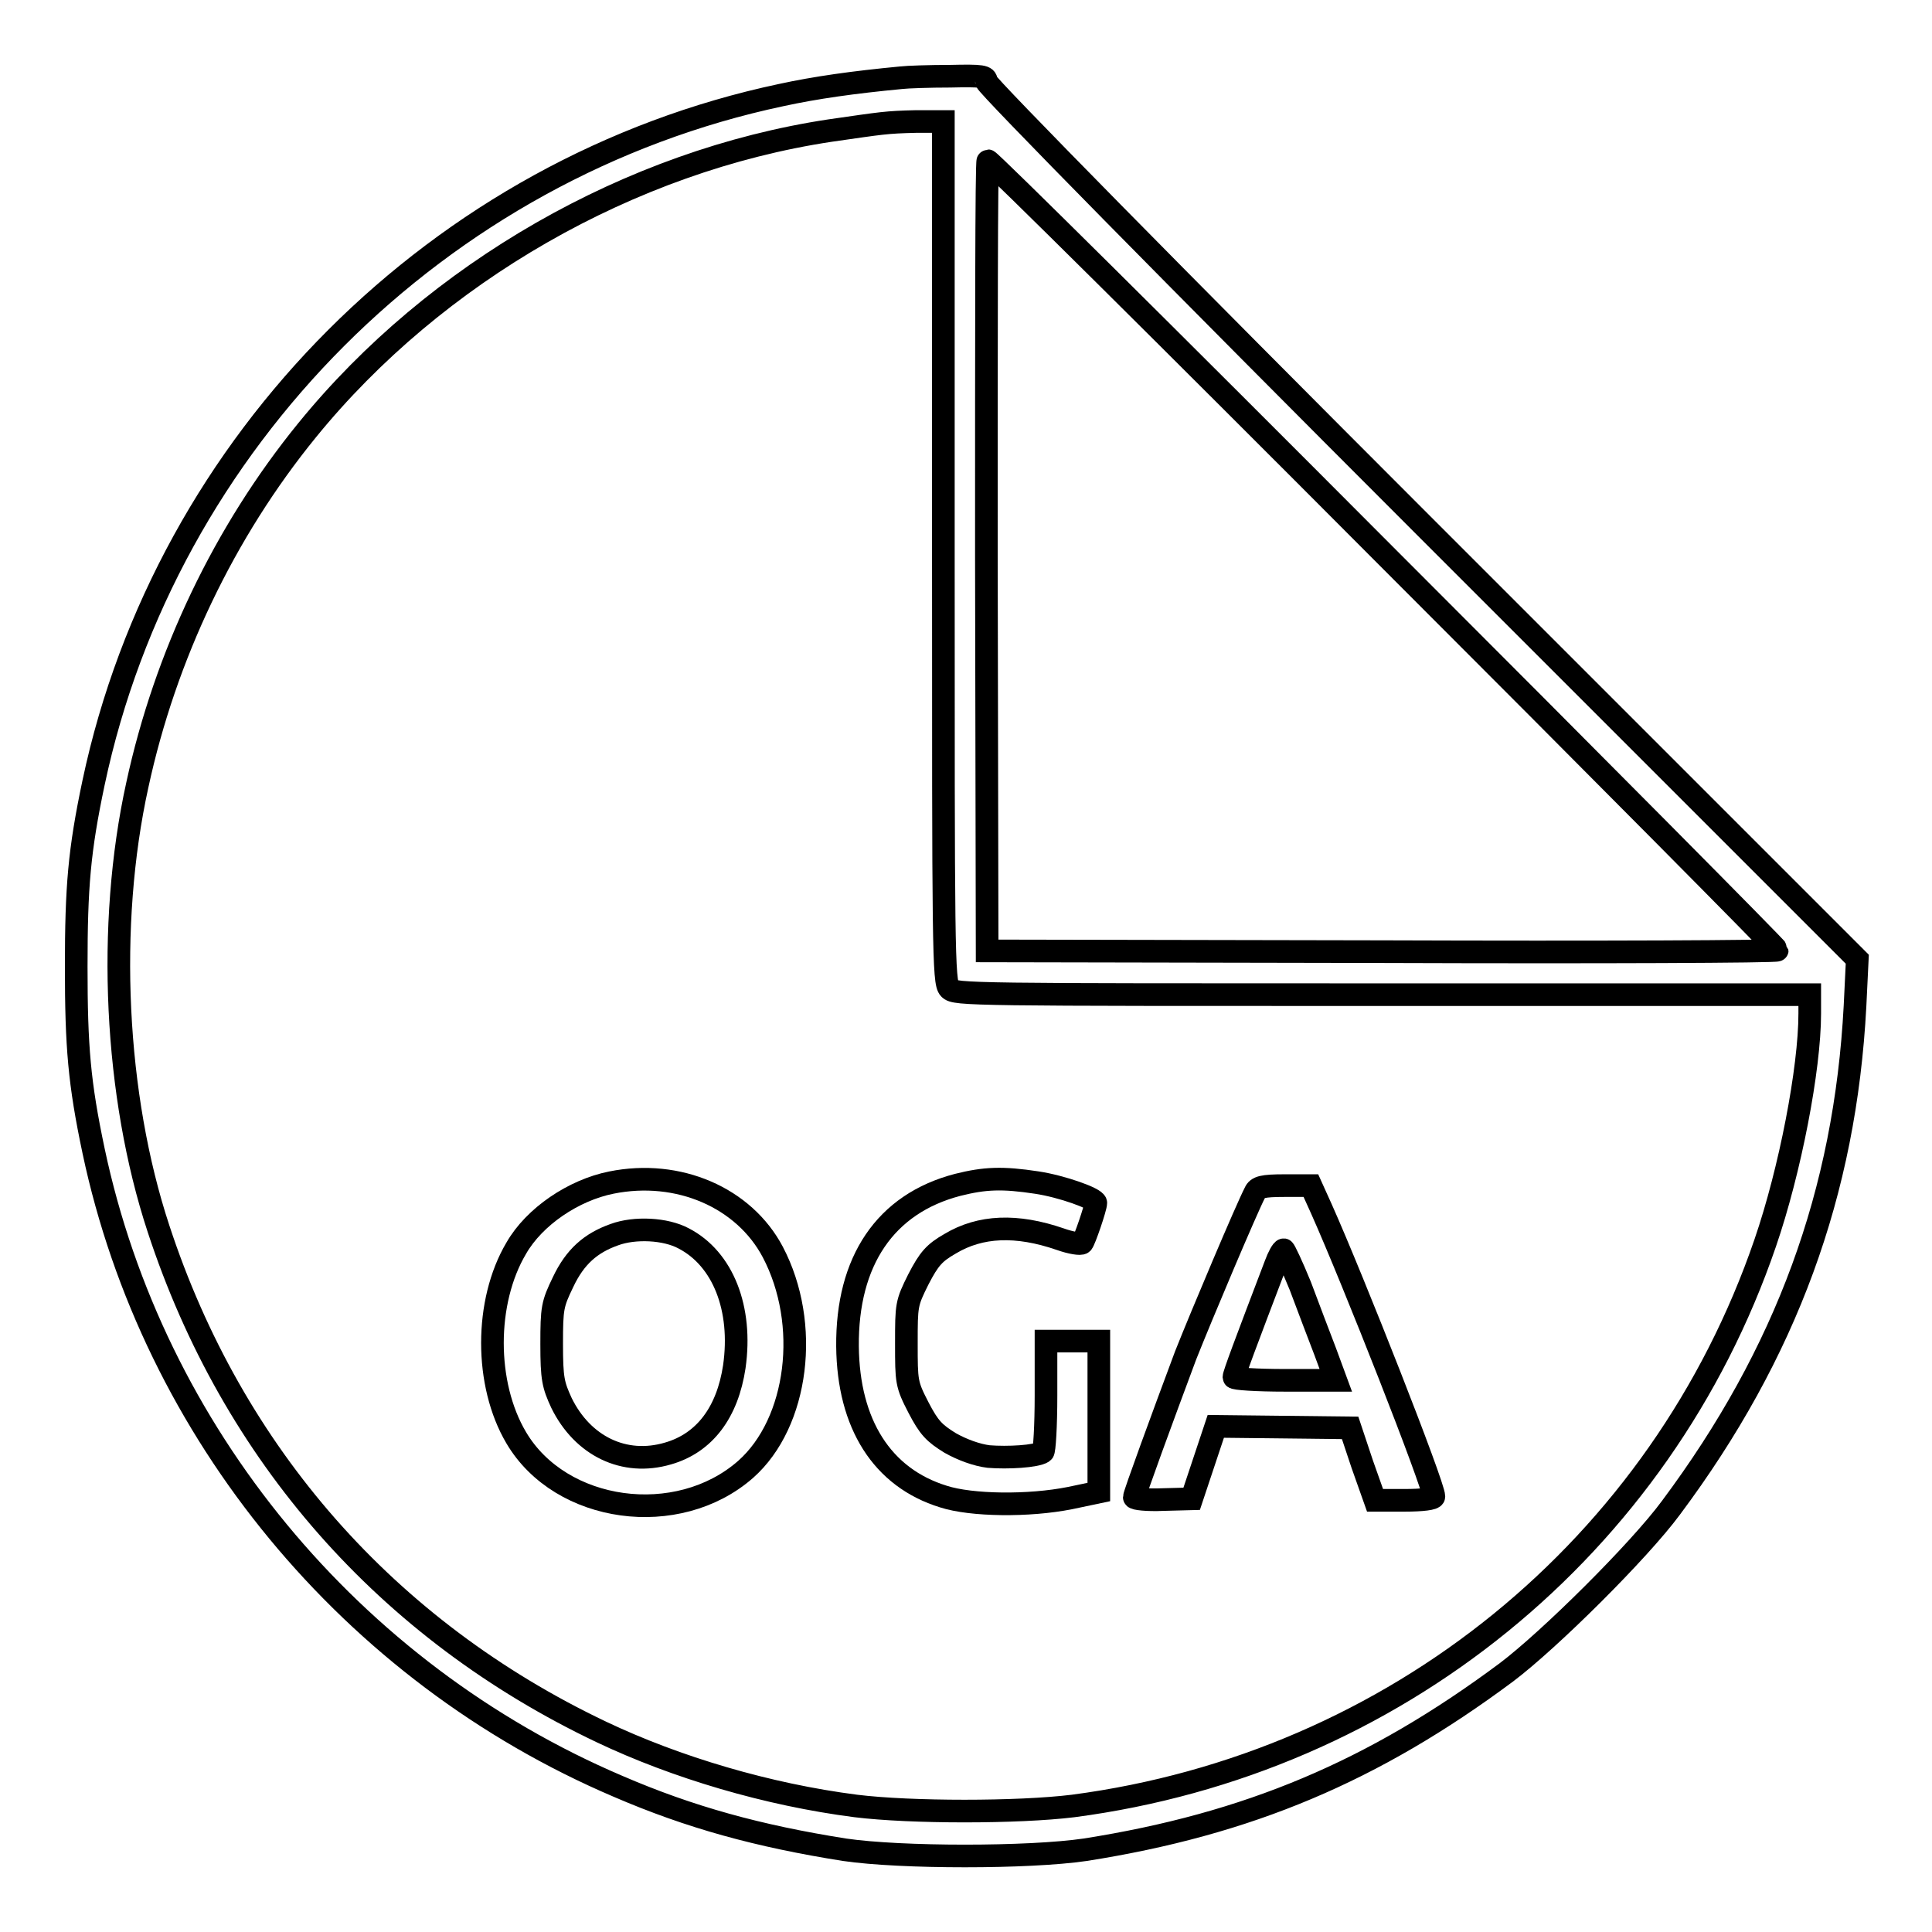
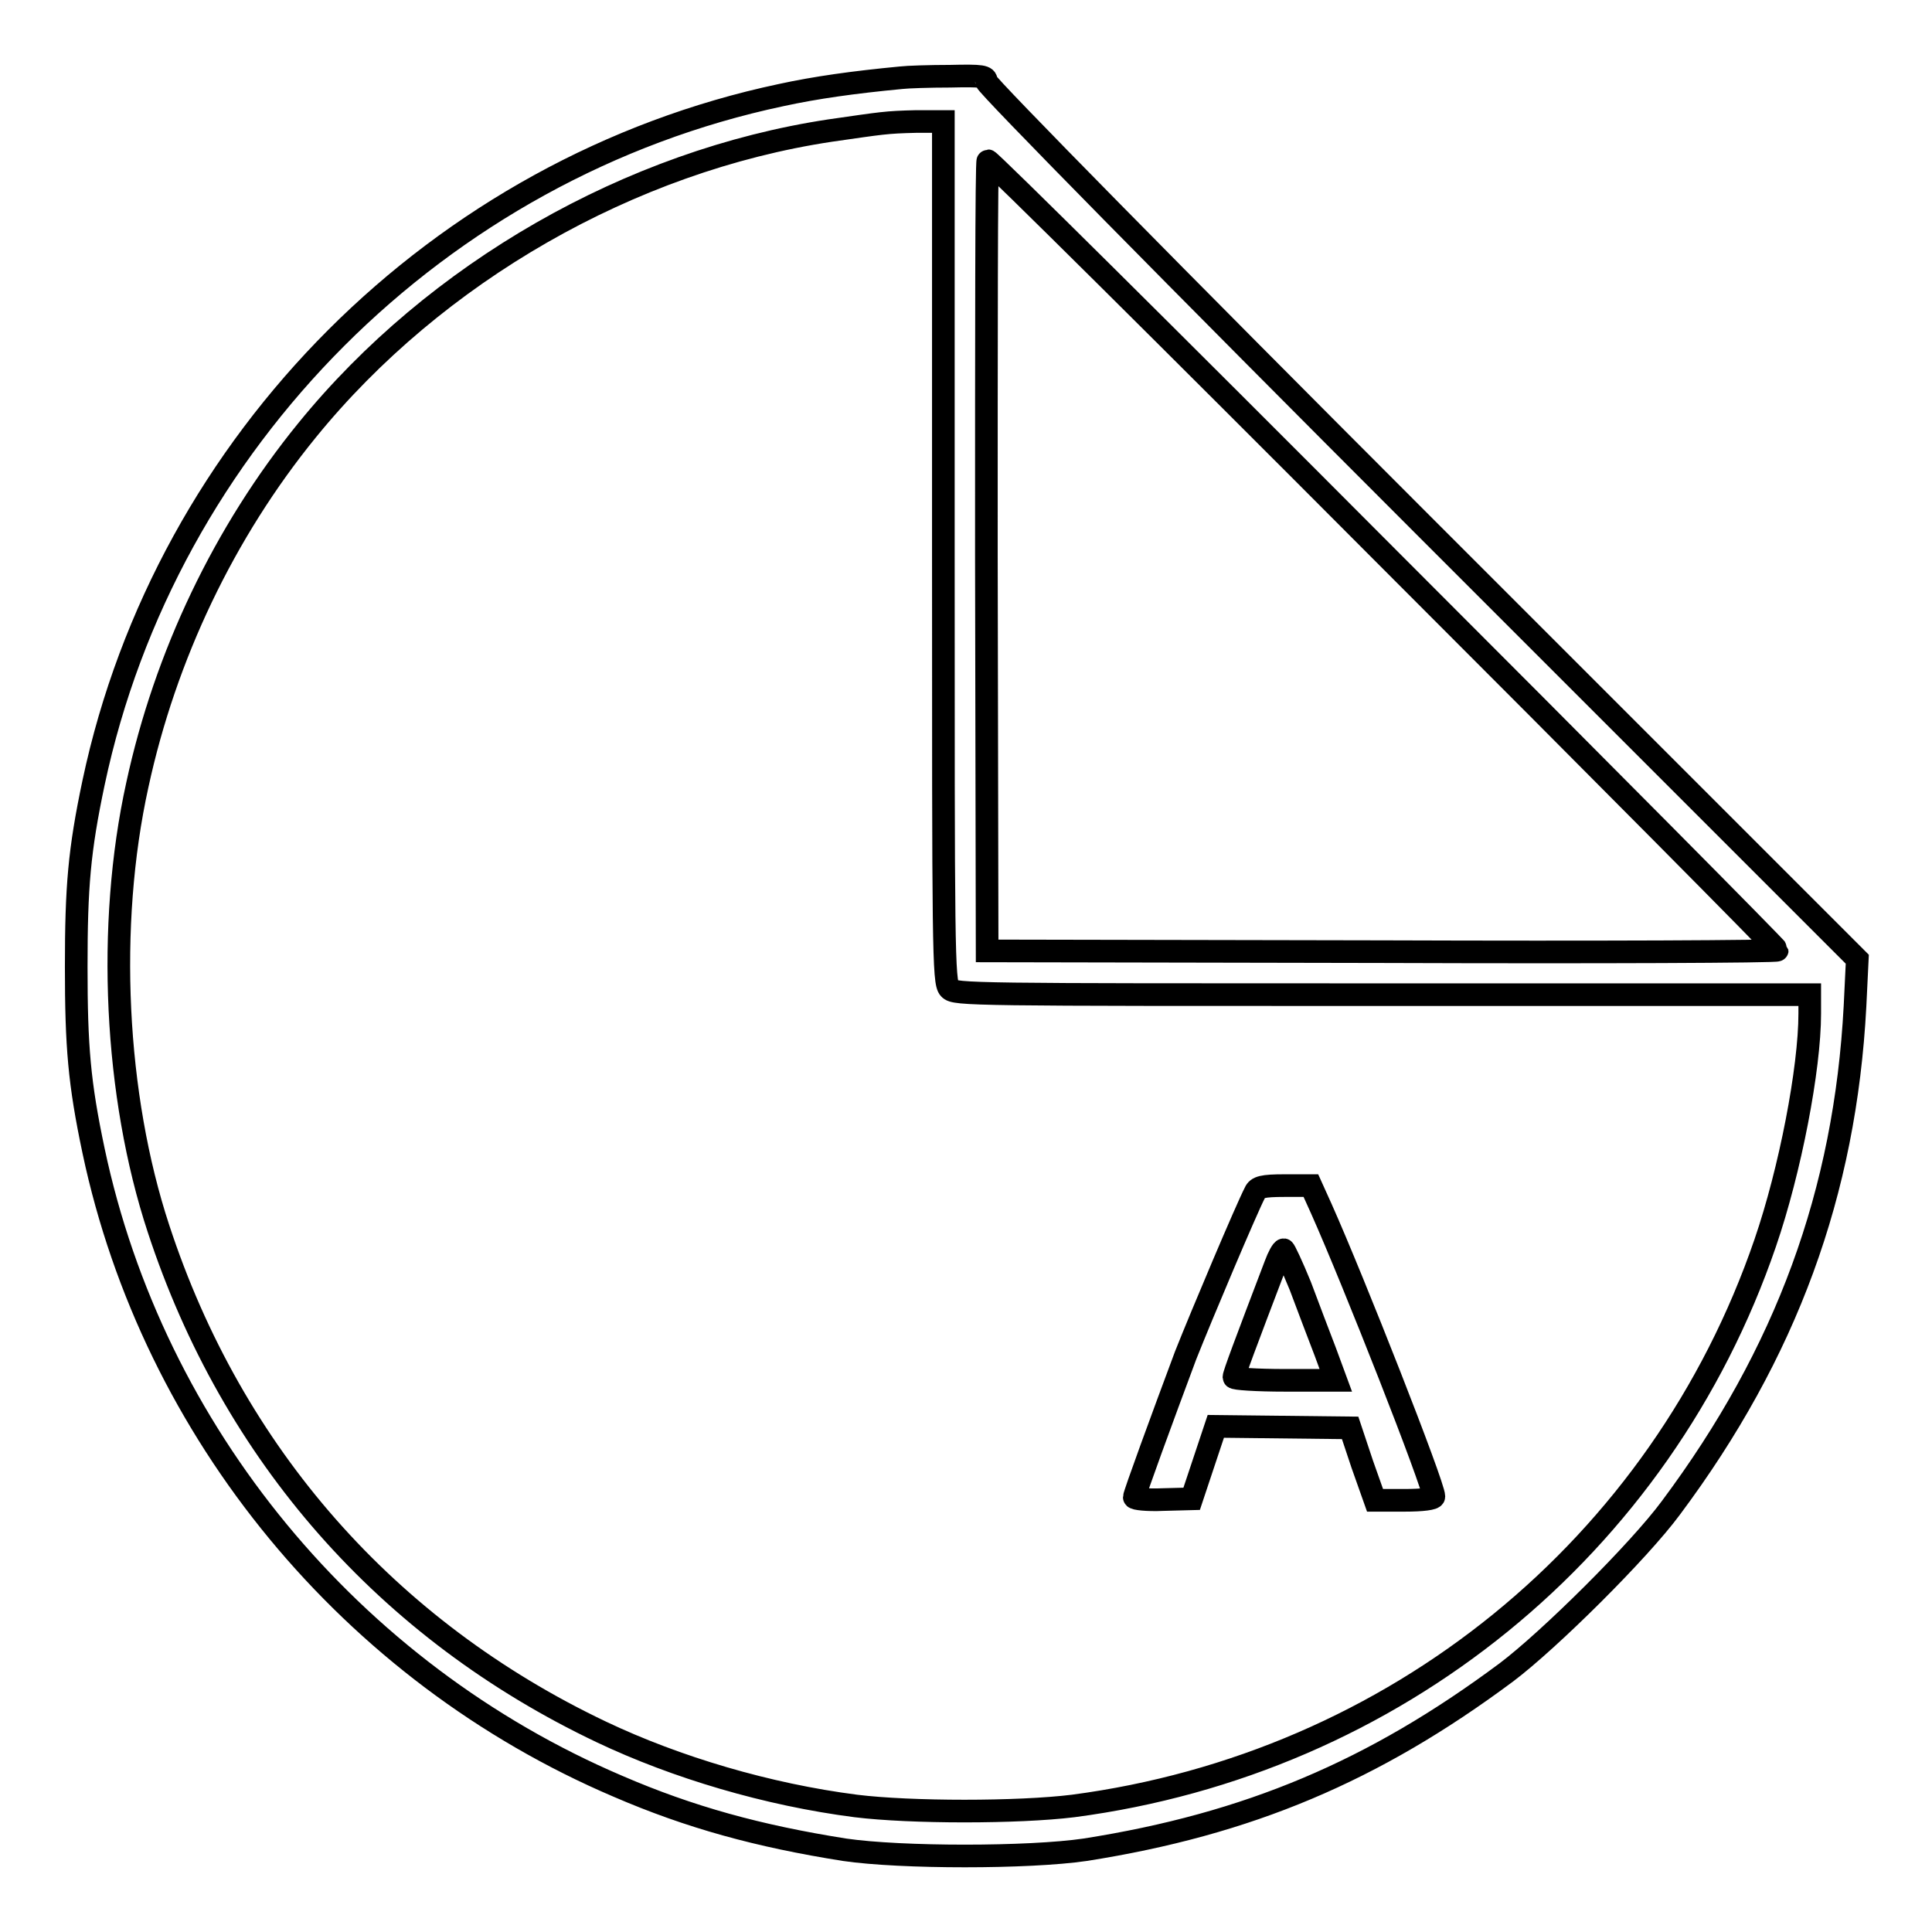
<svg xmlns="http://www.w3.org/2000/svg" version="1.1" x="0px" y="0px" viewBox="0 0 256 256" enable-background="new 0 0 256 256" xml:space="preserve">
  <g>
    <g>
      <g>
        <path stroke-width="3" fill-opacity="0" stroke="#000000" d="M119.4,10.3c-6.3,0.6-11.3,1.3-15.9,2.3c-45.3,9.6-81.5,45.8-91.1,91.1c-1.9,9-2.3,13.8-2.3,24.4c0,10.6,0.4,15.4,2.3,24.4c7.9,37.3,34.1,69.1,69.5,84.2c9.5,4.1,18.6,6.6,30,8.4c7.5,1.1,24.4,1.1,31.9,0c21.6-3.4,38.2-10.4,55.8-23.5c5.7-4.3,17.6-16.1,21.8-21.8c15.3-20.5,23.1-41.8,24.4-66.5l0.3-6.2l-57.7-57.7c-32.4-32.4-57.7-58.1-57.7-58.6c0-0.7-0.5-0.8-4.8-0.7C123.2,10.1,120.2,10.2,119.4,10.3z M125,73.1c0,52.4,0,57.1,0.8,57.9c0.7,0.8,3.1,0.8,57.4,0.8h56.6v2.5c0,7.3-2.6,20.8-5.9,30.4c-13.8,40.3-49.1,69-91.7,74.6c-7.3,0.9-21.5,0.9-28.8,0c-11.7-1.5-23.8-5.1-33.7-9.8C51.3,216,30.8,192.7,21,162.8c-5.8-17.6-6.9-40.2-2.8-58.8C21.9,86.9,29.7,70.5,40.7,57c17-20.9,42.8-35.7,69.3-39.7c7-1,7.3-1.1,11.4-1.2l3.6,0V73.1L125,73.1z M183.4,73.4c28.7,28.7,52.1,52.3,52.1,52.5c0,0.2-23.6,0.3-52.3,0.2l-52.4-0.1l-0.1-52.4c0-28.8,0-52.3,0.2-52.3C131.2,21.3,154.8,44.7,183.4,73.4z" />
-         <path stroke-width="3" fill-opacity="0" stroke="#000000" d="M81,156.7c-5,1-10.2,4.5-12.6,8.7c-4.2,7.1-4.2,18,0,25.1c5.9,10,21.4,12.1,30.4,4.2c7-6.2,8.6-19.3,3.6-28.8C98.6,158.7,89.9,154.9,81,156.7z M90.6,164.1c5.2,2.7,7.8,9.3,6.7,17c-0.9,6-3.9,10.1-8.8,11.5c-5.8,1.7-11.3-1-14.1-6.7c-1.1-2.4-1.3-3.2-1.3-7.8c0-4.8,0.1-5.3,1.5-8.2c1.6-3.4,3.7-5.2,6.8-6.3C84.1,162.6,88.2,162.8,90.6,164.1z" />
-         <path stroke-width="3" fill-opacity="0" stroke="#000000" d="M126.9,157c-9.6,2.5-14.7,10.1-14.6,21.4c0.1,10.3,4.6,17.4,12.7,19.9c3.7,1.2,11.3,1.3,16.8,0.2l3.8-0.8v-10v-10h-3.5h-3.5v7.2c0,4-0.2,7.4-0.4,7.5c-0.9,0.6-4.7,0.8-7.2,0.6c-1.6-0.2-3.5-0.9-5.1-1.8c-2.1-1.3-2.8-2-4.2-4.7c-1.6-3.1-1.6-3.4-1.6-8.5c0-5.1,0-5.3,1.6-8.5c1.4-2.7,2.1-3.5,4.2-4.7c4-2.4,8.8-2.6,14.6-0.6c1.4,0.5,2.7,0.7,2.9,0.5c0.3-0.3,1.8-4.7,1.8-5.3s-4.5-2.2-7.8-2.7C132.8,156,130.5,156.1,126.9,157z" />
        <path stroke-width="3" fill-opacity="0" stroke="#000000" d="M166.3,158c-1.1,2.1-7.1,16.3-9.2,21.6c-3.1,8.3-6.8,18.4-6.8,18.8c0,0.2,1.7,0.4,3.8,0.3l3.8-0.1l1.6-4.8l1.6-4.8l8.9,0.1l8.9,0.1l1.6,4.8l1.7,4.8h3.9c2.4,0,3.9-0.2,3.9-0.5c0-1.5-10.7-28.7-14.9-38.1l-1.4-3.1h-3.5C167.3,157.1,166.6,157.3,166.3,158z M172.3,170.4c1,2.7,2.5,6.6,3.3,8.7l1.4,3.8h-6.7c-3.8,0-6.8-0.2-6.8-0.4c0-0.4,1.5-4.4,5.5-14.9c0.4-1.1,0.9-2,1.1-2C170.2,165.6,171.2,167.7,172.3,170.4z" />
      </g>
    </g>
  </g>
</svg>